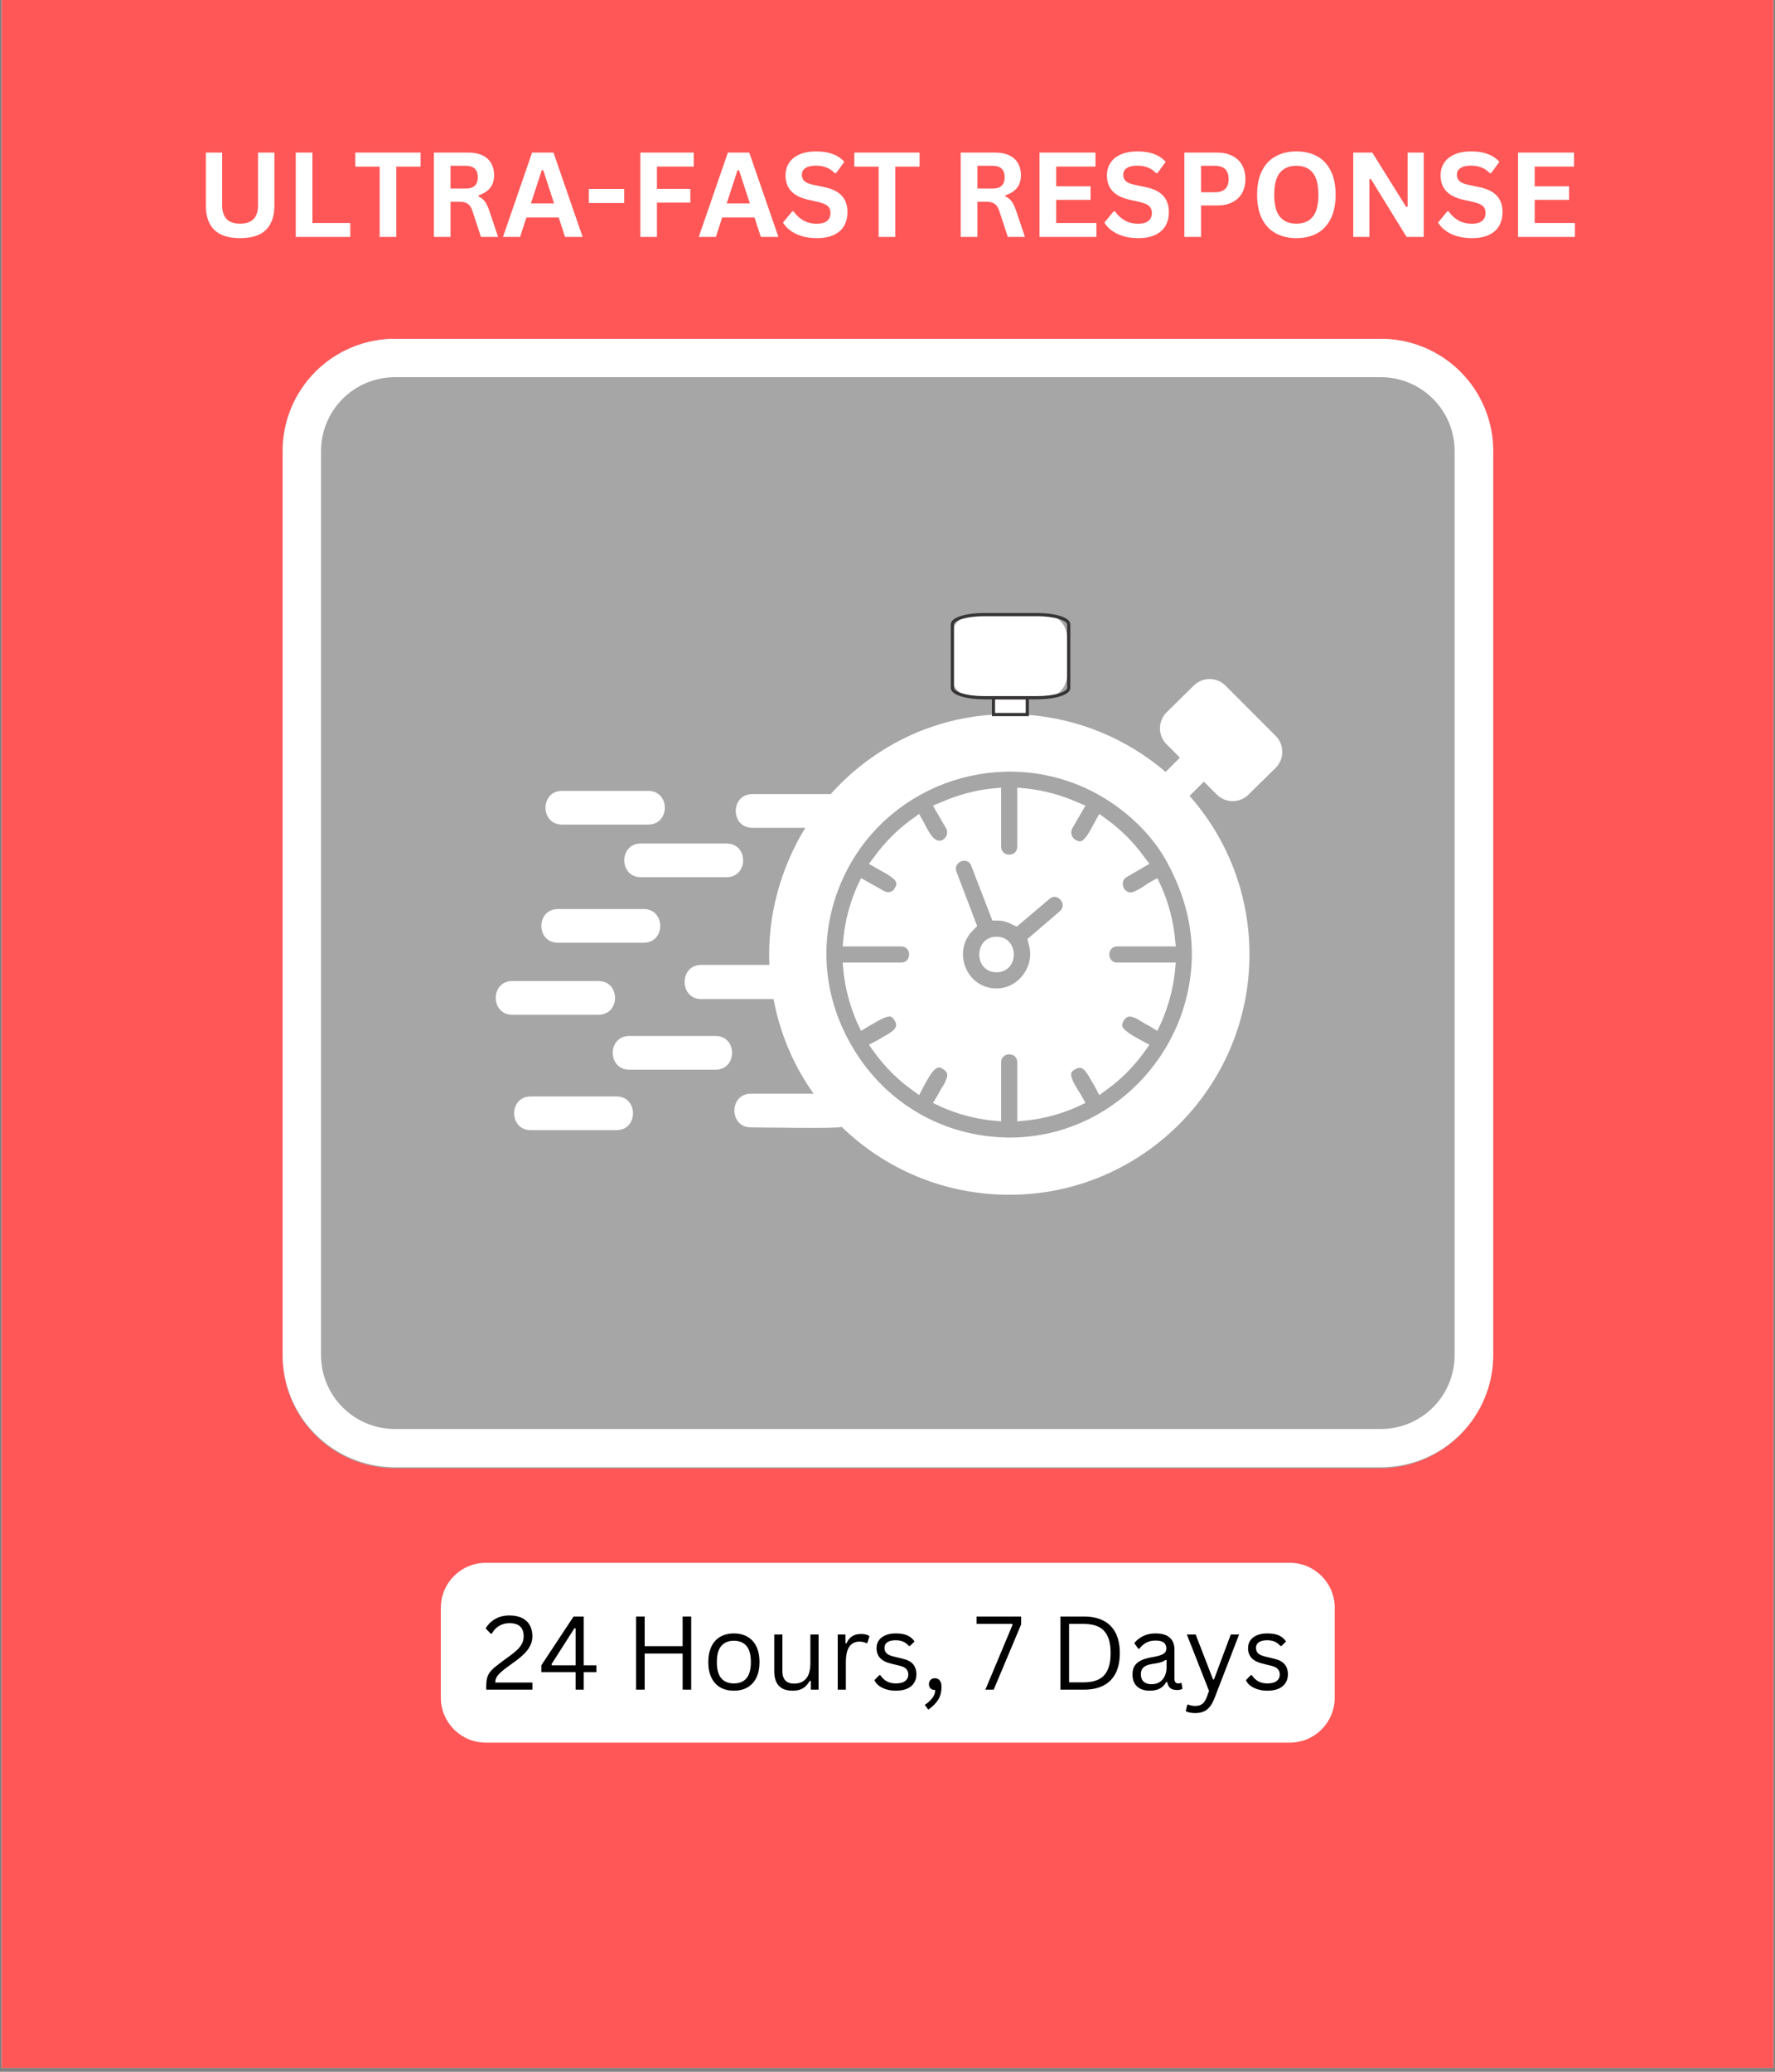
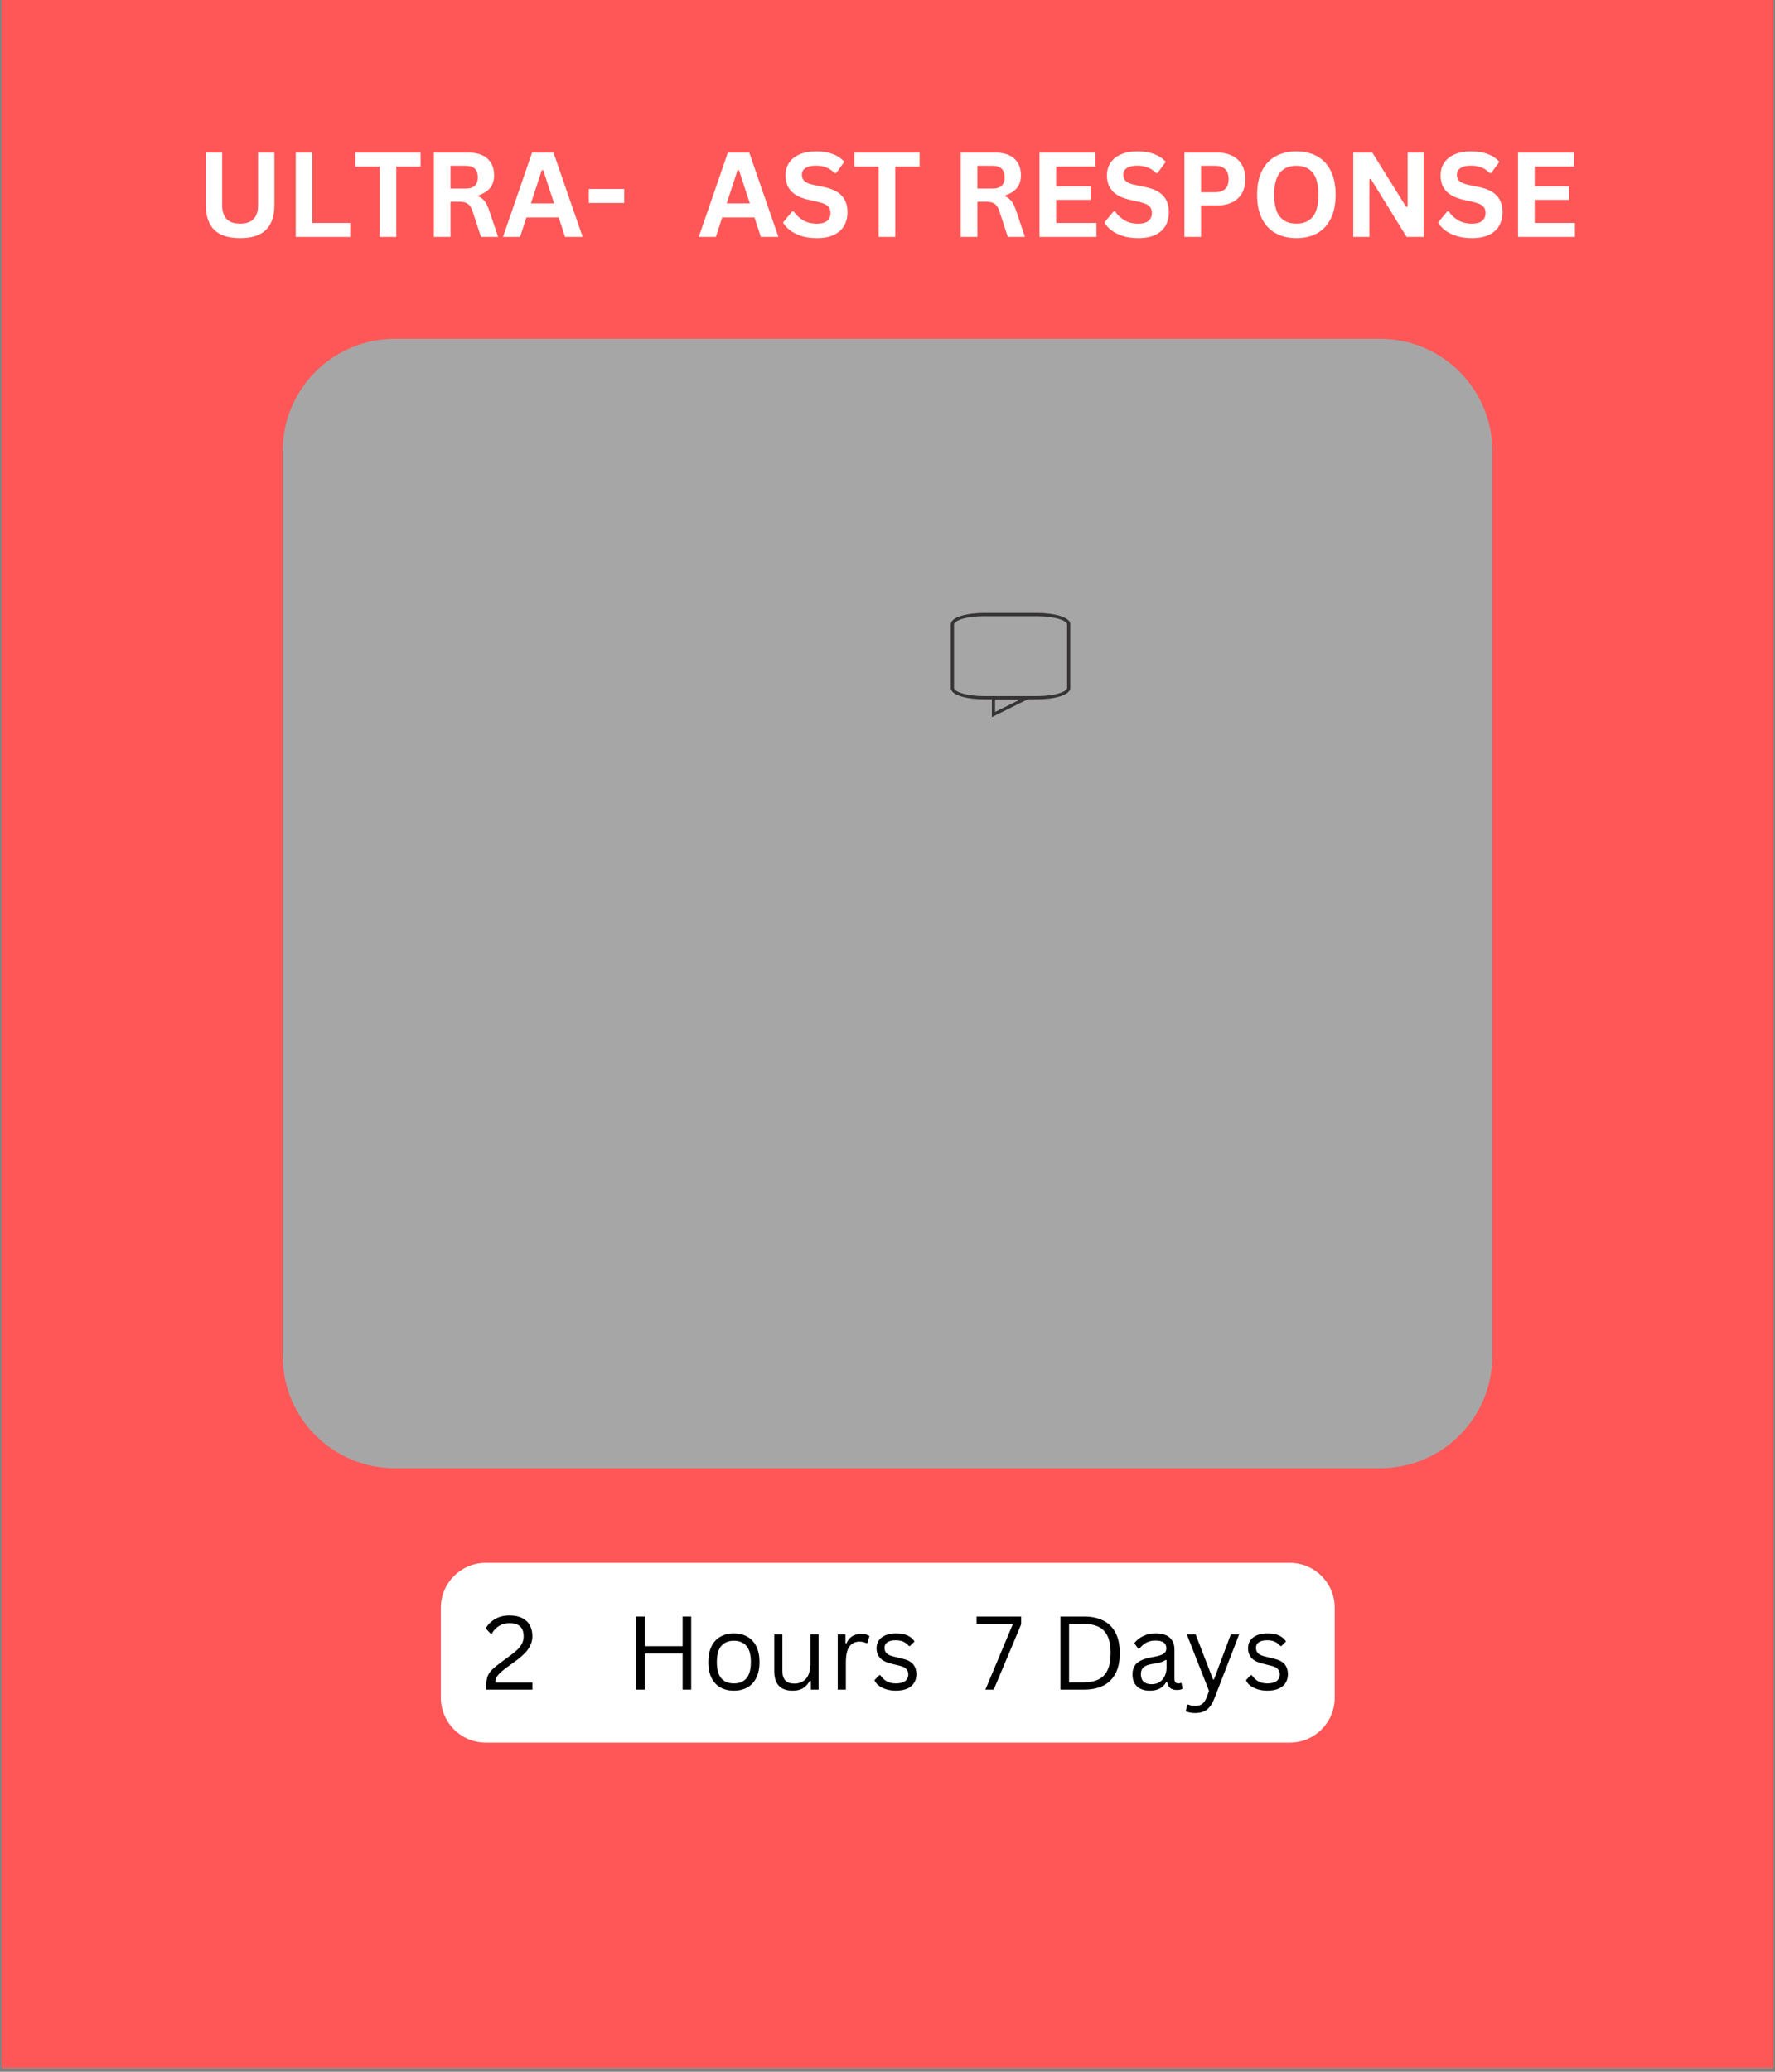
<svg xmlns="http://www.w3.org/2000/svg" width="600" viewBox="0 0 450 525" height="700" preserveAspectRatio="xMidYMid meet">
  <rect x="0" y="0" width="450" height="525" fill="#808080" stroke="none" />
  <defs>
    <g />
    <clipPath id="1592ebf051">
      <path d="M 0.43 0 L 449.57 0 L 449.57 524 L 0.43 524 Z M 0.43 0 " clip-rule="nonzero" />
    </clipPath>
    <clipPath id="c7a58aa7ce">
      <path d="M 71.656 85.855 L 379 85.855 L 379 372.184 L 71.656 372.184 Z M 71.656 85.855 " clip-rule="nonzero" />
    </clipPath>
    <clipPath id="c02b9af892">
      <path d="M 100.102 85.855 L 349.898 85.855 C 357.441 85.855 364.676 88.852 370.012 94.184 C 375.348 99.52 378.344 106.754 378.344 114.301 L 378.344 343.625 C 378.344 351.168 375.348 358.406 370.012 363.738 C 364.676 369.074 357.441 372.07 349.898 372.07 L 100.102 372.07 C 92.559 372.07 85.324 369.074 79.988 363.738 C 74.652 358.406 71.656 351.168 71.656 343.625 L 71.656 114.301 C 71.656 106.754 74.652 99.52 79.988 94.184 C 85.324 88.852 92.559 85.855 100.102 85.855 " clip-rule="nonzero" />
    </clipPath>
    <clipPath id="36f94081ba">
-       <path d="M 71.656 85.855 L 378.57 85.855 L 378.57 371.809 L 71.656 371.809 Z M 71.656 85.855 " clip-rule="nonzero" />
-     </clipPath>
+       </clipPath>
    <clipPath id="ba37415e98">
      <path d="M 100.125 85.855 L 350.105 85.855 C 357.656 85.855 364.895 88.848 370.234 94.176 C 375.574 99.508 378.57 106.734 378.57 114.273 L 378.57 343.391 C 378.57 350.926 375.574 358.156 370.234 363.484 C 364.895 368.816 357.656 371.809 350.105 371.809 L 100.125 371.809 C 92.574 371.809 85.332 368.816 79.996 363.484 C 74.656 358.156 71.656 350.926 71.656 343.391 L 71.656 114.273 C 71.656 106.734 74.656 99.508 79.996 94.176 C 85.332 88.848 92.574 85.855 100.125 85.855 " clip-rule="nonzero" />
    </clipPath>
    <clipPath id="74ce2610d9">
-       <path d="M 125 155.309 L 325.641 155.309 L 325.641 302.777 L 125 302.777 Z M 125 155.309 " clip-rule="nonzero" />
-     </clipPath>
+       </clipPath>
    <clipPath id="f2163dd0fc">
      <path d="M 236 155.309 L 276 155.309 L 276 182 L 236 182 Z M 236 155.309 " clip-rule="nonzero" />
    </clipPath>
  </defs>
  <g clip-path="url(#1592ebf051)">
    <path fill="#ffffff" d="M 0.43 0 L 449.57 0 L 449.57 524.004 L 0.43 524.004 Z M 0.43 0 " fill-opacity="1" fill-rule="nonzero" />
    <path fill="#ff5757" d="M 0.43 0 L 449.57 0 L 449.57 524.004 L 0.43 524.004 Z M 0.43 0 " fill-opacity="1" fill-rule="nonzero" />
  </g>
  <g clip-path="url(#c7a58aa7ce)">
    <g clip-path="url(#c02b9af892)">
      <path fill="#a6a6a6" d="M 71.656 85.855 L 379.039 85.855 L 379.039 372.184 L 71.656 372.184 Z M 71.656 85.855 " fill-opacity="1" fill-rule="nonzero" />
    </g>
  </g>
  <g clip-path="url(#36f94081ba)">
    <g clip-path="url(#ba37415e98)">
      <path stroke-linecap="butt" transform="matrix(0.749, 0, 0, 0.748, 71.656, 85.854)" fill="none" stroke-linejoin="miter" d="M 38.001 0.002 L 371.689 0.002 C 381.768 0.002 391.43 4.003 398.558 11.127 C 405.686 18.257 409.686 27.919 409.686 37.999 L 409.686 344.346 C 409.686 354.421 405.686 364.089 398.558 371.213 C 391.43 378.342 381.768 382.343 371.689 382.343 L 38.001 382.343 C 27.922 382.343 18.255 378.342 11.132 371.213 C 4.004 364.089 -0 354.421 -0 344.346 L -0 37.999 C -0 27.919 4.004 18.257 11.132 11.127 C 18.255 4.003 27.922 0.002 38.001 0.002 " stroke="#ffffff" stroke-width="26" stroke-opacity="1" stroke-miterlimit="4" />
    </g>
  </g>
  <g clip-path="url(#74ce2610d9)">
    <path fill="#ffffff" d="M 255.91 302.766 C 239.324 302.766 224.375 296.215 213.395 285.57 C 211.879 286.039 193.539 285.688 190.387 285.688 C 184.781 285.688 184.781 277.148 190.387 277.148 L 206.27 277.148 C 201.25 270.129 197.746 261.941 196.109 253.168 L 177.77 253.168 C 172.164 253.168 172.164 244.512 177.77 244.512 L 195.059 244.512 C 194.473 232.113 197.977 219.832 204.168 209.77 L 190.734 209.77 C 185.129 209.77 185.129 201.234 190.734 201.234 L 210.594 201.234 C 220.871 189.77 235.355 182.164 251.59 181.113 L 251.59 176.785 L 246.918 176.785 C 243.766 176.785 241.195 174.211 241.195 171.055 L 241.195 161.461 C 241.195 158.305 243.766 155.73 246.918 155.73 L 264.906 155.73 C 267.941 155.73 270.512 158.305 270.512 161.461 L 270.512 171.055 C 270.512 174.211 268.059 176.785 264.906 176.785 L 260.117 176.785 L 260.117 181.113 C 273.547 182.051 285.812 187.312 295.508 195.617 L 299.129 191.992 L 295.742 188.598 C 293.523 186.375 293.523 182.75 295.742 180.527 L 302.633 173.742 C 304.852 171.52 308.473 171.52 310.691 173.742 L 323.422 186.492 C 325.641 188.715 325.641 192.344 323.422 194.566 L 316.531 201.348 C 314.312 203.57 310.691 203.57 308.473 201.348 L 305.203 198.074 L 301.582 201.699 C 311.043 212.344 316.766 226.5 316.766 241.82 C 316.766 275.512 289.434 302.766 255.91 302.766 Z M 164.34 208.953 L 142.496 208.953 C 136.891 208.953 136.891 200.414 142.496 200.414 L 164.34 200.414 C 169.945 200.414 169.945 208.953 164.34 208.953 Z M 156.281 286.387 L 134.555 286.387 C 128.949 286.387 128.949 277.848 134.555 277.848 L 156.281 277.848 C 161.887 277.848 161.887 286.387 156.281 286.387 Z M 151.723 257.145 L 129.883 257.145 C 124.277 257.145 124.277 248.605 129.883 248.605 L 151.723 248.605 C 157.332 248.605 157.332 257.145 151.723 257.145 Z M 181.391 271.066 L 159.551 271.066 C 153.945 271.066 153.945 262.527 159.551 262.527 L 181.391 262.527 C 187 262.527 187 271.066 181.391 271.066 Z M 163.172 238.898 L 141.445 238.898 C 135.84 238.898 135.84 230.359 141.445 230.359 L 163.172 230.359 C 168.777 230.359 168.777 238.898 163.172 238.898 Z M 184.195 222.289 L 162.469 222.289 C 156.863 222.289 156.863 213.75 162.469 213.75 L 184.195 213.75 C 189.801 213.75 189.801 222.289 184.195 222.289 Z M 255.793 288.262 C 281.258 288.375 301.934 267.32 302.164 241.938 C 302.164 233.633 299.945 226.148 296.09 218.895 C 292.355 211.762 285.93 205.676 279.039 201.699 C 256.965 188.949 228.465 196.672 215.73 218.66 C 207.555 232.934 207.438 249.777 215.383 264.047 C 223.559 279.02 238.742 288.145 255.793 288.262 Z M 221.805 216.906 C 224.375 213.398 227.41 210.355 230.918 207.781 L 233.02 206.262 L 234.188 208.367 C 235.004 209.77 236.289 213.047 238.156 213.047 C 239.559 213.047 240.609 211.293 239.91 210.004 L 236.523 204.156 L 238.742 203.223 C 242.828 201.465 247.035 200.297 251.355 199.828 L 253.809 199.594 L 253.809 214.566 C 253.809 217.258 257.898 217.258 257.898 214.566 L 257.898 199.594 L 260.352 199.828 C 264.672 200.297 268.992 201.465 272.965 203.223 L 275.184 204.156 L 271.797 210.004 C 271.328 211.059 271.68 212.227 272.613 212.812 C 273.082 213.047 273.547 213.281 274.133 213.164 C 275.418 212.578 276.82 209.656 277.52 208.367 L 278.688 206.262 L 280.789 207.781 C 284.293 210.355 287.332 213.398 289.902 216.906 L 291.418 218.895 L 285.578 222.289 C 283.828 223.34 284.762 226.148 286.629 226.148 C 287.797 226.148 290.25 224.395 291.301 223.691 L 293.406 222.52 L 294.457 224.742 C 296.207 228.723 297.375 233.051 297.844 237.375 L 298.078 239.832 L 283.242 239.832 C 280.559 239.832 280.559 243.926 283.242 243.926 L 298.078 243.926 L 297.844 246.383 C 297.375 250.711 296.207 254.922 294.457 259.016 L 293.406 261.238 L 291.301 259.953 C 290.367 259.484 289.434 258.898 288.5 258.316 C 287.098 257.613 285.812 257.027 284.879 258.664 C 284.645 259.016 284.41 259.602 284.527 260.07 C 285.113 261.473 288.031 262.875 289.199 263.578 L 291.418 264.75 L 289.902 266.855 C 287.332 270.363 284.293 273.406 280.789 275.977 L 278.688 277.5 L 277.52 275.277 C 276.938 274.34 276.469 273.406 275.887 272.469 C 274.949 271.066 274.25 270.012 272.613 270.949 C 272.148 271.184 271.68 271.531 271.562 272 C 271.328 273.406 273.316 276.211 274.016 277.383 L 275.184 279.488 L 272.965 280.539 C 268.992 282.293 264.672 283.465 260.352 283.934 L 257.898 284.164 L 257.898 269.195 C 257.898 266.504 253.809 266.504 253.809 269.195 L 253.809 284.164 L 251.355 283.934 C 247.035 283.465 242.715 282.293 238.742 280.539 L 236.523 279.488 L 237.809 277.383 C 238.273 276.445 238.859 275.512 239.441 274.574 C 240.145 273.055 240.727 271.883 239.094 270.949 C 238.742 270.598 238.156 270.363 237.691 270.598 C 236.289 271.066 234.887 274.105 234.188 275.277 L 233.02 277.5 L 230.918 275.977 C 227.41 273.406 224.375 270.363 221.805 266.855 L 220.289 264.75 L 222.508 263.578 C 223.441 262.992 224.375 262.527 225.309 261.941 C 226.711 261.004 227.762 260.188 226.828 258.664 C 226.594 258.199 226.242 257.73 225.777 257.613 C 224.375 257.379 221.57 259.367 220.402 259.953 L 218.301 261.238 L 217.25 259.016 C 215.5 254.922 214.332 250.711 213.863 246.383 L 213.629 243.926 L 228.465 243.926 C 231.148 243.926 231.148 239.832 228.465 239.832 L 213.629 239.832 L 213.863 237.375 C 214.332 233.051 215.5 228.723 217.25 224.742 L 218.301 222.52 L 224.141 225.797 C 225.074 226.383 226.359 226.031 226.828 225.094 C 227.062 224.625 227.41 224.16 227.18 223.574 C 226.711 222.289 223.676 220.883 222.508 220.184 L 220.289 218.895 Z M 246.684 235.738 C 241.312 241.004 244.934 250.477 252.641 250.477 C 258.246 250.477 262.453 244.746 260.816 239.367 L 260.469 237.961 L 268.645 230.945 C 270.746 229.188 268.059 226.031 266.074 227.785 L 257.781 234.805 L 256.496 234.219 C 255.445 233.633 254.16 233.281 252.992 233.281 L 251.59 233.281 L 246.219 219.363 C 245.281 216.906 241.547 218.426 242.48 220.883 L 247.734 234.688 Z M 252.641 237.375 C 258.48 237.375 258.48 246.383 252.641 246.383 C 246.801 246.383 246.801 237.375 252.641 237.375 Z M 252.641 237.375 " fill-opacity="1" fill-rule="evenodd" />
  </g>
  <g clip-path="url(#f2163dd0fc)">
    <path stroke-linecap="butt" transform="matrix(0.117, 0, 0, 0.117, 89.119, 92.799)" fill="none" stroke-linejoin="miter" d="M 1369.996 538.003 L 1486.011 538.003 C 1490.459 538.003 1494.874 538.136 1499.255 538.404 C 1503.636 538.671 1507.883 539.071 1512.03 539.606 C 1516.144 540.14 1520.056 540.775 1523.769 541.543 C 1527.481 542.311 1530.926 543.179 1534.069 544.147 C 1537.246 545.116 1540.056 546.184 1542.53 547.32 C 1545.005 548.489 1547.112 549.691 1548.818 550.96 C 1550.523 552.229 1551.828 553.565 1552.697 554.9 C 1553.567 556.27 1554.001 557.605 1554.001 559.008 L 1554.001 696.994 C 1554.001 698.364 1553.567 699.733 1552.697 701.102 C 1551.828 702.438 1550.523 703.774 1548.818 705.043 C 1547.112 706.312 1545.005 707.514 1542.53 708.683 C 1540.056 709.818 1537.246 710.887 1534.069 711.855 C 1530.926 712.824 1527.481 713.692 1523.769 714.46 C 1520.056 715.228 1516.144 715.862 1512.03 716.397 C 1507.883 716.931 1503.636 717.332 1499.255 717.599 C 1494.874 717.866 1490.459 718 1486.011 718 L 1369.996 718 C 1365.548 718 1361.1 717.866 1356.719 717.599 C 1352.338 717.332 1348.091 716.931 1343.977 716.397 C 1339.863 715.862 1335.917 715.228 1332.205 714.46 C 1328.493 713.692 1325.082 712.824 1321.904 711.855 C 1318.761 710.887 1315.951 709.818 1313.477 708.683 C 1310.968 707.514 1308.895 706.312 1307.189 705.043 C 1305.484 703.774 1304.179 702.438 1303.31 701.102 C 1302.44 699.733 1302.006 698.364 1302.006 696.994 L 1302.006 559.008 C 1302.006 557.605 1302.44 556.27 1303.31 554.9 C 1304.179 553.565 1305.484 552.229 1307.189 550.96 C 1308.895 549.691 1310.968 548.489 1313.477 547.32 C 1315.951 546.184 1318.761 545.116 1321.904 544.147 C 1325.082 543.179 1328.493 542.311 1332.205 541.543 C 1335.917 540.775 1339.863 540.14 1343.977 539.606 C 1348.091 539.071 1352.338 538.671 1356.719 538.404 C 1361.1 538.136 1365.548 538.003 1369.996 538.003 Z M 1369.996 538.003 " stroke="#373435" stroke-width="6.945" stroke-opacity="1" stroke-miterlimit="4" />
  </g>
-   <path stroke-linecap="butt" transform="matrix(0.117, 0, 0, 0.117, 89.119, 92.799)" fill="none" stroke-linejoin="miter" d="M 1390.998 718 L 1464.273 718 L 1464.273 754.467 L 1390.998 754.467 Z M 1390.998 718 " stroke="#373435" stroke-width="6.945" stroke-opacity="1" stroke-miterlimit="4" />
+   <path stroke-linecap="butt" transform="matrix(0.117, 0, 0, 0.117, 89.119, 92.799)" fill="none" stroke-linejoin="miter" d="M 1390.998 718 L 1464.273 718 L 1390.998 754.467 Z M 1390.998 718 " stroke="#373435" stroke-width="6.945" stroke-opacity="1" stroke-miterlimit="4" />
  <g fill="#ffffff" fill-opacity="1">
    <g transform="translate(49.545, 60.038)">
      <g>
        <path d="M 11.328 0.312 C 8.391 0.312 6.207 -0.383 4.781 -1.781 C 3.352 -3.188 2.641 -5.266 2.641 -8.016 L 2.641 -21.375 L 6.781 -21.375 L 6.781 -8.047 C 6.781 -6.484 7.156 -5.312 7.906 -4.531 C 8.656 -3.75 9.797 -3.359 11.328 -3.359 C 14.359 -3.359 15.875 -4.922 15.875 -8.047 L 15.875 -21.375 L 20.016 -21.375 L 20.016 -8.016 C 20.016 -5.266 19.301 -3.188 17.875 -1.781 C 16.457 -0.383 14.273 0.312 11.328 0.312 Z M 11.328 0.312 " />
      </g>
    </g>
  </g>
  <g fill="#ffffff" fill-opacity="1">
    <g transform="translate(72.198, 60.038)">
      <g>
        <path d="M 7 -21.375 L 7 -3.531 L 16.609 -3.531 L 16.609 0 L 2.781 0 L 2.781 -21.375 Z M 7 -21.375 " />
      </g>
    </g>
  </g>
  <g fill="#ffffff" fill-opacity="1">
    <g transform="translate(89.502, 60.038)">
      <g>
        <path d="M 17.125 -21.375 L 17.125 -17.812 L 10.969 -17.812 L 10.969 0 L 6.75 0 L 6.75 -17.812 L 0.578 -17.812 L 0.578 -21.375 Z M 17.125 -21.375 " />
      </g>
    </g>
  </g>
  <g fill="#ffffff" fill-opacity="1">
    <g transform="translate(107.215, 60.038)">
      <g>
        <path d="M 2.781 0 L 2.781 -21.375 L 11.359 -21.375 C 13.566 -21.375 15.234 -20.863 16.359 -19.844 C 17.484 -18.82 18.047 -17.414 18.047 -15.625 C 18.047 -14.332 17.719 -13.27 17.062 -12.438 C 16.406 -11.613 15.426 -10.984 14.125 -10.547 L 14.125 -10.234 C 14.789 -9.941 15.332 -9.504 15.75 -8.922 C 16.164 -8.348 16.555 -7.5 16.922 -6.375 L 19.062 0 L 14.719 0 L 12.625 -6.391 C 12.414 -7.035 12.176 -7.535 11.906 -7.891 C 11.633 -8.242 11.289 -8.5 10.875 -8.656 C 10.469 -8.82 9.93 -8.906 9.266 -8.906 L 7 -8.906 L 7 0 Z M 10.844 -12.25 C 12.895 -12.25 13.922 -13.203 13.922 -15.109 C 13.922 -17.055 12.895 -18.031 10.844 -18.031 L 7 -18.031 L 7 -12.25 Z M 10.844 -12.25 " />
      </g>
    </g>
  </g>
  <g fill="#ffffff" fill-opacity="1">
    <g transform="translate(127.194, 60.038)">
      <g>
        <path d="M 20.516 0 L 16.062 0 L 14.453 -4.922 L 6.266 -4.922 L 4.656 0 L 0.328 0 L 7.703 -21.375 L 13.125 -21.375 Z M 10.156 -16.906 L 7.406 -8.484 L 13.281 -8.484 L 10.531 -16.906 Z M 10.156 -16.906 " />
      </g>
    </g>
  </g>
  <g fill="#ffffff" fill-opacity="1">
    <g transform="translate(148.02, 60.038)">
      <g>
        <path d="M 10.234 -8.594 L 1.266 -8.594 L 1.266 -12.156 L 10.234 -12.156 Z M 10.234 -8.594 " />
      </g>
    </g>
  </g>
  <g fill="#ffffff" fill-opacity="1">
    <g transform="translate(159.551, 60.038)">
      <g>
-         <path d="M 16.328 -21.375 L 16.328 -17.828 L 7 -17.828 L 7 -12.172 L 15.469 -12.172 L 15.469 -8.688 L 7 -8.688 L 7 0 L 2.781 0 L 2.781 -21.375 Z M 16.328 -21.375 " />
-       </g>
+         </g>
    </g>
  </g>
  <g fill="#ffffff" fill-opacity="1">
    <g transform="translate(176.826, 60.038)">
      <g>
        <path d="M 20.516 0 L 16.062 0 L 14.453 -4.922 L 6.266 -4.922 L 4.656 0 L 0.328 0 L 7.703 -21.375 L 13.125 -21.375 Z M 10.156 -16.906 L 7.406 -8.484 L 13.281 -8.484 L 10.531 -16.906 Z M 10.156 -16.906 " />
      </g>
    </g>
  </g>
  <g fill="#ffffff" fill-opacity="1">
    <g transform="translate(197.652, 60.038)">
      <g>
        <path d="M 9.469 0.312 C 7.988 0.312 6.672 0.129 5.516 -0.234 C 4.359 -0.609 3.395 -1.094 2.625 -1.688 C 1.852 -2.281 1.266 -2.93 0.859 -3.641 L 3.188 -6.469 L 3.547 -6.469 C 4.191 -5.52 5.008 -4.758 6 -4.188 C 6.988 -3.625 8.145 -3.344 9.469 -3.344 C 10.602 -3.344 11.457 -3.582 12.031 -4.062 C 12.602 -4.539 12.891 -5.195 12.891 -6.031 C 12.891 -6.539 12.797 -6.969 12.609 -7.312 C 12.43 -7.656 12.125 -7.945 11.688 -8.188 C 11.258 -8.426 10.68 -8.633 9.953 -8.812 L 7.203 -9.438 C 5.285 -9.875 3.852 -10.602 2.906 -11.625 C 1.969 -12.645 1.5 -13.969 1.5 -15.594 C 1.5 -16.801 1.801 -17.863 2.406 -18.781 C 3.008 -19.695 3.891 -20.406 5.047 -20.906 C 6.203 -21.414 7.582 -21.672 9.188 -21.672 C 10.844 -21.672 12.254 -21.453 13.422 -21.016 C 14.598 -20.586 15.594 -19.926 16.406 -19.031 L 14.312 -16.172 L 13.953 -16.172 C 13.348 -16.805 12.656 -17.281 11.875 -17.594 C 11.094 -17.906 10.195 -18.062 9.188 -18.062 C 8.031 -18.062 7.148 -17.859 6.547 -17.453 C 5.941 -17.047 5.641 -16.484 5.641 -15.766 C 5.641 -15.086 5.852 -14.547 6.281 -14.141 C 6.707 -13.742 7.441 -13.438 8.484 -13.219 L 11.281 -12.625 C 13.363 -12.188 14.867 -11.441 15.797 -10.391 C 16.734 -9.348 17.203 -7.984 17.203 -6.297 C 17.203 -4.961 16.914 -3.801 16.344 -2.812 C 15.77 -1.82 14.898 -1.051 13.734 -0.5 C 12.578 0.039 11.156 0.312 9.469 0.312 Z M 9.469 0.312 " />
      </g>
    </g>
  </g>
  <g fill="#ffffff" fill-opacity="1">
    <g transform="translate(216.008, 60.038)">
      <g>
        <path d="M 17.125 -21.375 L 17.125 -17.812 L 10.969 -17.812 L 10.969 0 L 6.75 0 L 6.75 -17.812 L 0.578 -17.812 L 0.578 -21.375 Z M 17.125 -21.375 " />
      </g>
    </g>
  </g>
  <g fill="#ffffff" fill-opacity="1">
    <g transform="translate(233.721, 60.038)">
      <g />
    </g>
  </g>
  <g fill="#ffffff" fill-opacity="1">
    <g transform="translate(240.78, 60.038)">
      <g>
        <path d="M 2.781 0 L 2.781 -21.375 L 11.359 -21.375 C 13.566 -21.375 15.234 -20.863 16.359 -19.844 C 17.484 -18.82 18.047 -17.414 18.047 -15.625 C 18.047 -14.332 17.719 -13.27 17.062 -12.438 C 16.406 -11.613 15.426 -10.984 14.125 -10.547 L 14.125 -10.234 C 14.789 -9.941 15.332 -9.504 15.75 -8.922 C 16.164 -8.348 16.555 -7.5 16.922 -6.375 L 19.062 0 L 14.719 0 L 12.625 -6.391 C 12.414 -7.035 12.176 -7.535 11.906 -7.891 C 11.633 -8.242 11.289 -8.5 10.875 -8.656 C 10.469 -8.82 9.93 -8.906 9.266 -8.906 L 7 -8.906 L 7 0 Z M 10.844 -12.25 C 12.895 -12.25 13.922 -13.203 13.922 -15.109 C 13.922 -17.055 12.895 -18.031 10.844 -18.031 L 7 -18.031 L 7 -12.25 Z M 10.844 -12.25 " />
      </g>
    </g>
  </g>
  <g fill="#ffffff" fill-opacity="1">
    <g transform="translate(260.759, 60.038)">
      <g>
        <path d="M 7 -9.391 L 7 -3.531 L 17.203 -3.531 L 17.203 0 L 2.781 0 L 2.781 -21.375 L 16.969 -21.375 L 16.969 -17.828 L 7 -17.828 L 7 -12.828 L 15.719 -12.828 L 15.719 -9.391 Z M 7 -9.391 " />
      </g>
    </g>
  </g>
  <g fill="#ffffff" fill-opacity="1">
    <g transform="translate(279.13, 60.038)">
      <g>
        <path d="M 9.469 0.312 C 7.988 0.312 6.672 0.129 5.516 -0.234 C 4.359 -0.609 3.395 -1.094 2.625 -1.688 C 1.852 -2.281 1.266 -2.93 0.859 -3.641 L 3.188 -6.469 L 3.547 -6.469 C 4.191 -5.52 5.008 -4.758 6 -4.188 C 6.988 -3.625 8.145 -3.344 9.469 -3.344 C 10.602 -3.344 11.457 -3.582 12.031 -4.062 C 12.602 -4.539 12.891 -5.195 12.891 -6.031 C 12.891 -6.539 12.797 -6.969 12.609 -7.312 C 12.43 -7.656 12.125 -7.945 11.688 -8.188 C 11.258 -8.426 10.68 -8.633 9.953 -8.812 L 7.203 -9.438 C 5.285 -9.875 3.852 -10.602 2.906 -11.625 C 1.969 -12.645 1.5 -13.969 1.5 -15.594 C 1.5 -16.801 1.801 -17.863 2.406 -18.781 C 3.008 -19.695 3.891 -20.406 5.047 -20.906 C 6.203 -21.414 7.582 -21.672 9.188 -21.672 C 10.844 -21.672 12.254 -21.453 13.422 -21.016 C 14.598 -20.586 15.594 -19.926 16.406 -19.031 L 14.312 -16.172 L 13.953 -16.172 C 13.348 -16.805 12.656 -17.281 11.875 -17.594 C 11.094 -17.906 10.195 -18.062 9.188 -18.062 C 8.031 -18.062 7.148 -17.859 6.547 -17.453 C 5.941 -17.047 5.641 -16.484 5.641 -15.766 C 5.641 -15.086 5.852 -14.547 6.281 -14.141 C 6.707 -13.742 7.441 -13.438 8.484 -13.219 L 11.281 -12.625 C 13.363 -12.188 14.867 -11.441 15.797 -10.391 C 16.734 -9.348 17.203 -7.984 17.203 -6.297 C 17.203 -4.961 16.914 -3.801 16.344 -2.812 C 15.77 -1.82 14.898 -1.051 13.734 -0.5 C 12.578 0.039 11.156 0.312 9.469 0.312 Z M 9.469 0.312 " />
      </g>
    </g>
  </g>
  <g fill="#ffffff" fill-opacity="1">
    <g transform="translate(297.486, 60.038)">
      <g>
        <path d="M 11.031 -21.375 C 12.562 -21.375 13.867 -21.094 14.953 -20.531 C 16.047 -19.969 16.867 -19.18 17.422 -18.172 C 17.973 -17.172 18.25 -16 18.25 -14.656 C 18.25 -13.32 17.973 -12.148 17.422 -11.141 C 16.867 -10.141 16.047 -9.359 14.953 -8.797 C 13.867 -8.242 12.562 -7.969 11.031 -7.969 L 7 -7.969 L 7 0 L 2.781 0 L 2.781 -21.375 Z M 10.484 -11.312 C 12.828 -11.312 14 -12.426 14 -14.656 C 14 -16.906 12.828 -18.031 10.484 -18.031 L 7 -18.031 L 7 -11.312 Z M 10.484 -11.312 " />
      </g>
    </g>
  </g>
  <g fill="#ffffff" fill-opacity="1">
    <g transform="translate(317.012, 60.038)">
      <g>
        <path d="M 11.656 0.312 C 9.695 0.312 7.969 -0.086 6.469 -0.891 C 4.969 -1.691 3.797 -2.91 2.953 -4.547 C 2.109 -6.191 1.688 -8.238 1.688 -10.688 C 1.688 -13.133 2.109 -15.176 2.953 -16.812 C 3.797 -18.457 4.969 -19.676 6.469 -20.469 C 7.969 -21.27 9.695 -21.672 11.656 -21.672 C 13.613 -21.672 15.336 -21.273 16.828 -20.484 C 18.316 -19.691 19.484 -18.473 20.328 -16.828 C 21.172 -15.18 21.594 -13.133 21.594 -10.688 C 21.594 -8.238 21.172 -6.191 20.328 -4.547 C 19.484 -2.898 18.316 -1.676 16.828 -0.875 C 15.336 -0.082 13.613 0.312 11.656 0.312 Z M 11.656 -3.359 C 13.469 -3.359 14.848 -3.941 15.797 -5.109 C 16.754 -6.273 17.234 -8.133 17.234 -10.688 C 17.234 -13.238 16.754 -15.098 15.797 -16.266 C 14.848 -17.441 13.469 -18.031 11.656 -18.031 C 9.832 -18.031 8.438 -17.441 7.469 -16.266 C 6.508 -15.098 6.031 -13.238 6.031 -10.688 C 6.031 -8.133 6.508 -6.273 7.469 -5.109 C 8.438 -3.941 9.832 -3.359 11.656 -3.359 Z M 11.656 -3.359 " />
      </g>
    </g>
  </g>
  <g fill="#ffffff" fill-opacity="1">
    <g transform="translate(340.293, 60.038)">
      <g>
        <path d="M 6.875 0 L 2.781 0 L 2.781 -21.375 L 7.609 -21.375 L 16.203 -7.594 L 16.578 -7.656 L 16.578 -21.375 L 20.641 -21.375 L 20.641 0 L 16.312 0 L 7.234 -14.703 L 6.875 -14.641 Z M 6.875 0 " />
      </g>
    </g>
  </g>
  <g fill="#ffffff" fill-opacity="1">
    <g transform="translate(363.721, 60.038)">
      <g>
        <path d="M 9.469 0.312 C 7.988 0.312 6.672 0.129 5.516 -0.234 C 4.359 -0.609 3.395 -1.094 2.625 -1.688 C 1.852 -2.281 1.266 -2.93 0.859 -3.641 L 3.188 -6.469 L 3.547 -6.469 C 4.191 -5.52 5.008 -4.758 6 -4.188 C 6.988 -3.625 8.145 -3.344 9.469 -3.344 C 10.602 -3.344 11.457 -3.582 12.031 -4.062 C 12.602 -4.539 12.891 -5.195 12.891 -6.031 C 12.891 -6.539 12.797 -6.969 12.609 -7.312 C 12.43 -7.656 12.125 -7.945 11.688 -8.188 C 11.258 -8.426 10.68 -8.633 9.953 -8.812 L 7.203 -9.438 C 5.285 -9.875 3.852 -10.602 2.906 -11.625 C 1.969 -12.645 1.5 -13.969 1.5 -15.594 C 1.5 -16.801 1.801 -17.863 2.406 -18.781 C 3.008 -19.695 3.891 -20.406 5.047 -20.906 C 6.203 -21.414 7.582 -21.672 9.188 -21.672 C 10.844 -21.672 12.254 -21.453 13.422 -21.016 C 14.598 -20.586 15.594 -19.926 16.406 -19.031 L 14.312 -16.172 L 13.953 -16.172 C 13.348 -16.805 12.656 -17.281 11.875 -17.594 C 11.094 -17.906 10.195 -18.062 9.188 -18.062 C 8.031 -18.062 7.148 -17.859 6.547 -17.453 C 5.941 -17.047 5.641 -16.484 5.641 -15.766 C 5.641 -15.086 5.852 -14.547 6.281 -14.141 C 6.707 -13.742 7.441 -13.438 8.484 -13.219 L 11.281 -12.625 C 13.363 -12.188 14.867 -11.441 15.797 -10.391 C 16.734 -9.348 17.203 -7.984 17.203 -6.297 C 17.203 -4.961 16.914 -3.801 16.344 -2.812 C 15.77 -1.82 14.898 -1.051 13.734 -0.5 C 12.578 0.039 11.156 0.312 9.469 0.312 Z M 9.469 0.312 " />
      </g>
    </g>
  </g>
  <g fill="#ffffff" fill-opacity="1">
    <g transform="translate(382.077, 60.038)">
      <g>
        <path d="M 7 -9.391 L 7 -3.531 L 17.203 -3.531 L 17.203 0 L 2.781 0 L 2.781 -21.375 L 16.969 -21.375 L 16.969 -17.828 L 7 -17.828 L 7 -12.828 L 15.719 -12.828 L 15.719 -9.391 Z M 7 -9.391 " />
      </g>
    </g>
  </g>
  <path fill="#ffffff" d="M 123.16 396.031 L 326.984 396.031 C 333.281 396.031 338.383 401.129 338.383 407.422 L 338.383 430.203 C 338.383 436.492 333.281 441.594 326.984 441.594 L 123.16 441.594 C 116.863 441.594 111.762 436.492 111.762 430.203 L 111.762 407.422 C 111.762 401.129 116.863 396.031 123.16 396.031 " fill-opacity="1" fill-rule="nonzero" />
  <g fill="#000000" fill-opacity="1">
    <g transform="translate(122.161, 428.17)">
      <g>
        <path d="M 1.109 -0.844 C 1.109 -1.863 1.219 -2.688 1.438 -3.312 C 1.664 -3.945 2.051 -4.531 2.594 -5.062 C 3.133 -5.602 4 -6.305 5.188 -7.172 L 7.219 -8.656 C 7.969 -9.207 8.578 -9.711 9.047 -10.172 C 9.523 -10.641 9.898 -11.145 10.172 -11.688 C 10.453 -12.227 10.594 -12.836 10.594 -13.516 C 10.594 -14.617 10.301 -15.445 9.719 -16 C 9.133 -16.562 8.223 -16.844 6.984 -16.844 C 6.004 -16.844 5.133 -16.613 4.375 -16.156 C 3.613 -15.695 3.004 -15.051 2.547 -14.219 L 2.25 -14.172 L 0.953 -15.531 C 1.578 -16.551 2.395 -17.348 3.406 -17.922 C 4.426 -18.504 5.617 -18.797 6.984 -18.797 C 8.297 -18.797 9.383 -18.57 10.25 -18.125 C 11.125 -17.676 11.77 -17.055 12.188 -16.266 C 12.602 -15.473 12.812 -14.555 12.812 -13.516 C 12.812 -12.691 12.633 -11.922 12.281 -11.203 C 11.938 -10.484 11.445 -9.805 10.812 -9.172 C 10.188 -8.535 9.395 -7.867 8.438 -7.172 L 6.375 -5.672 C 5.602 -5.098 5.008 -4.613 4.594 -4.219 C 4.188 -3.82 3.883 -3.438 3.688 -3.062 C 3.5 -2.688 3.406 -2.266 3.406 -1.797 L 12.812 -1.797 L 12.812 0 L 1.109 0 Z M 1.109 -0.844 " />
      </g>
    </g>
  </g>
  <g fill="#000000" fill-opacity="1">
    <g transform="translate(136.399, 428.17)">
      <g>
-         <path d="M 11.594 0 L 9.531 0 L 9.531 -4.422 L 0.844 -4.422 L 0.844 -6.172 L 9.016 -18.531 L 11.594 -18.531 L 11.594 -6.172 L 14.797 -6.172 L 14.797 -4.422 L 11.594 -4.422 Z M 3.406 -6.438 L 3.516 -6.172 L 9.531 -6.172 L 9.531 -15.516 L 9.234 -15.562 Z M 3.406 -6.438 " />
-       </g>
+         </g>
    </g>
  </g>
  <g fill="#000000" fill-opacity="1">
    <g transform="translate(152.094, 428.17)">
      <g />
    </g>
  </g>
  <g fill="#000000" fill-opacity="1">
    <g transform="translate(158.453, 428.17)">
      <g>
        <path d="M 14.609 -11.016 L 14.609 -18.531 L 16.781 -18.531 L 16.781 0 L 14.609 0 L 14.609 -9.156 L 4.984 -9.156 L 4.984 0 L 2.797 0 L 2.797 -18.531 L 4.984 -18.531 L 4.984 -11.016 Z M 14.609 -11.016 " />
      </g>
    </g>
  </g>
  <g fill="#000000" fill-opacity="1">
    <g transform="translate(178.036, 428.17)">
      <g>
        <path d="M 8.016 0.266 C 6.703 0.266 5.555 -0.008 4.578 -0.562 C 3.609 -1.125 2.859 -1.945 2.328 -3.031 C 1.797 -4.113 1.531 -5.43 1.531 -6.984 C 1.531 -8.523 1.797 -9.844 2.328 -10.938 C 2.859 -12.031 3.609 -12.852 4.578 -13.406 C 5.555 -13.969 6.703 -14.25 8.016 -14.25 C 9.336 -14.25 10.484 -13.969 11.453 -13.406 C 12.43 -12.852 13.188 -12.031 13.719 -10.938 C 14.25 -9.844 14.516 -8.523 14.516 -6.984 C 14.516 -5.43 14.25 -4.113 13.719 -3.031 C 13.188 -1.945 12.43 -1.125 11.453 -0.562 C 10.484 -0.008 9.336 0.266 8.016 0.266 Z M 8.016 -1.578 C 9.41 -1.578 10.477 -2.016 11.219 -2.891 C 11.957 -3.773 12.328 -5.141 12.328 -6.984 C 12.328 -8.828 11.957 -10.188 11.219 -11.062 C 10.477 -11.945 9.41 -12.391 8.016 -12.391 C 6.629 -12.391 5.562 -11.945 4.812 -11.062 C 4.07 -10.188 3.703 -8.828 3.703 -6.984 C 3.703 -5.141 4.07 -3.773 4.812 -2.891 C 5.562 -2.016 6.629 -1.578 8.016 -1.578 Z M 8.016 -1.578 " />
      </g>
    </g>
  </g>
  <g fill="#000000" fill-opacity="1">
    <g transform="translate(194.073, 428.17)">
      <g>
        <path d="M 6.906 0.266 C 5.32 0.266 4.145 -0.148 3.375 -0.984 C 2.602 -1.828 2.219 -3.051 2.219 -4.656 L 2.219 -13.984 L 4.281 -13.984 L 4.281 -4.719 C 4.281 -2.594 5.281 -1.531 7.281 -1.531 C 8.539 -1.531 9.535 -1.941 10.266 -2.766 C 11.004 -3.598 11.375 -4.945 11.375 -6.812 L 11.375 -13.984 L 13.453 -13.984 L 13.453 0 L 11.5 0 L 11.5 -2.188 L 11.234 -2.25 C 10.742 -1.395 10.16 -0.758 9.484 -0.344 C 8.816 0.062 7.957 0.266 6.906 0.266 Z M 6.906 0.266 " />
      </g>
    </g>
  </g>
  <g fill="#000000" fill-opacity="1">
    <g transform="translate(209.946, 428.17)">
      <g>
        <path d="M 2.438 0 L 2.438 -13.984 L 4.391 -13.984 L 4.391 -11.781 L 4.656 -11.719 C 5.312 -13.312 6.539 -14.109 8.344 -14.109 C 9.289 -14.109 10.004 -13.93 10.484 -13.578 L 9.953 -11.844 L 9.688 -11.781 C 9.164 -12.039 8.594 -12.172 7.969 -12.172 C 6.852 -12.172 5.992 -11.754 5.391 -10.922 C 4.797 -10.086 4.5 -8.734 4.5 -6.859 L 4.5 0 Z M 2.438 0 " />
      </g>
    </g>
  </g>
  <g fill="#000000" fill-opacity="1">
    <g transform="translate(220.738, 428.17)">
      <g>
        <path d="M 6.375 0.266 C 5.5 0.266 4.688 0.148 3.938 -0.078 C 3.188 -0.316 2.551 -0.633 2.031 -1.031 C 1.52 -1.438 1.16 -1.895 0.953 -2.406 L 2.172 -3.672 L 2.438 -3.672 C 2.895 -2.984 3.441 -2.461 4.078 -2.109 C 4.723 -1.754 5.488 -1.578 6.375 -1.578 C 7.406 -1.578 8.188 -1.773 8.719 -2.172 C 9.258 -2.578 9.531 -3.141 9.531 -3.859 C 9.531 -4.41 9.363 -4.863 9.031 -5.219 C 8.707 -5.582 8.188 -5.852 7.469 -6.031 L 5.109 -6.609 C 3.848 -6.922 2.926 -7.406 2.344 -8.062 C 1.77 -8.719 1.484 -9.531 1.484 -10.5 C 1.484 -11.258 1.676 -11.922 2.062 -12.484 C 2.457 -13.047 3.02 -13.477 3.75 -13.781 C 4.477 -14.094 5.344 -14.25 6.344 -14.25 C 7.633 -14.25 8.648 -14.066 9.391 -13.703 C 10.129 -13.348 10.703 -12.848 11.109 -12.203 L 9.953 -11.062 L 9.688 -11.062 C 9.238 -11.582 8.75 -11.953 8.219 -12.172 C 7.695 -12.398 7.07 -12.516 6.344 -12.516 C 5.426 -12.516 4.723 -12.348 4.234 -12.016 C 3.742 -11.691 3.5 -11.219 3.5 -10.594 C 3.5 -10.031 3.672 -9.57 4.016 -9.219 C 4.359 -8.875 4.961 -8.598 5.828 -8.391 L 8.141 -7.828 C 9.359 -7.547 10.238 -7.07 10.781 -6.406 C 11.32 -5.738 11.594 -4.898 11.594 -3.891 C 11.594 -3.066 11.395 -2.344 11 -1.719 C 10.613 -1.094 10.031 -0.602 9.25 -0.25 C 8.469 0.094 7.508 0.266 6.375 0.266 Z M 6.375 0.266 " />
      </g>
    </g>
  </g>
  <g fill="#000000" fill-opacity="1">
    <g transform="translate(233.659, 428.17)">
      <g>
-         <path d="M 0.797 3.859 C 1.535 3.379 2.156 2.82 2.656 2.188 C 3.164 1.551 3.43 0.852 3.453 0.094 C 2.953 0.094 2.555 -0.035 2.266 -0.297 C 1.984 -0.566 1.844 -0.926 1.844 -1.375 C 1.844 -1.82 1.977 -2.188 2.25 -2.469 C 2.531 -2.75 2.898 -2.891 3.359 -2.891 C 3.859 -2.891 4.258 -2.711 4.562 -2.359 C 4.875 -2.016 5.031 -1.473 5.031 -0.734 C 5.031 0.578 4.742 1.68 4.172 2.578 C 3.609 3.484 2.773 4.312 1.672 5.062 Z M 0.797 3.859 " />
-       </g>
+         </g>
    </g>
  </g>
  <g fill="#000000" fill-opacity="1">
    <g transform="translate(240.537, 428.17)">
      <g />
    </g>
  </g>
  <g fill="#000000" fill-opacity="1">
    <g transform="translate(246.896, 428.17)">
      <g>
        <path d="M 5.031 0 L 2.922 0 L 9.797 -16.406 L 9.719 -16.672 L 0.688 -16.672 L 0.688 -18.531 L 11.984 -18.531 L 11.984 -16.531 Z M 5.031 0 " />
      </g>
    </g>
  </g>
  <g fill="#000000" fill-opacity="1">
    <g transform="translate(259.69, 428.17)">
      <g />
    </g>
  </g>
  <g fill="#000000" fill-opacity="1">
    <g transform="translate(266.049, 428.17)">
      <g>
        <path d="M 8.797 -18.531 C 10.672 -18.531 12.281 -18.191 13.625 -17.516 C 14.977 -16.848 16.02 -15.82 16.75 -14.438 C 17.477 -13.062 17.844 -11.336 17.844 -9.266 C 17.844 -7.18 17.477 -5.453 16.75 -4.078 C 16.02 -2.703 14.977 -1.676 13.625 -1 C 12.281 -0.332 10.672 0 8.797 0 L 2.797 0 L 2.797 -18.531 Z M 8.578 -1.844 C 10.117 -1.844 11.395 -2.082 12.406 -2.562 C 13.426 -3.051 14.195 -3.836 14.719 -4.922 C 15.25 -6.016 15.516 -7.461 15.516 -9.266 C 15.516 -11.066 15.25 -12.508 14.719 -13.594 C 14.195 -14.688 13.426 -15.473 12.406 -15.953 C 11.395 -16.43 10.117 -16.672 8.578 -16.672 L 4.984 -16.672 L 4.984 -1.844 Z M 8.578 -1.844 " />
      </g>
    </g>
  </g>
  <g fill="#000000" fill-opacity="1">
    <g transform="translate(285.734, 428.17)">
      <g>
        <path d="M 5.766 0.266 C 4.391 0.266 3.312 -0.094 2.531 -0.812 C 1.758 -1.531 1.375 -2.555 1.375 -3.891 C 1.375 -4.711 1.547 -5.41 1.891 -5.984 C 2.234 -6.555 2.766 -7.02 3.484 -7.375 C 4.203 -7.738 5.141 -8.02 6.297 -8.219 C 7.305 -8.383 8.078 -8.57 8.609 -8.781 C 9.141 -8.988 9.492 -9.223 9.672 -9.484 C 9.859 -9.754 9.953 -10.086 9.953 -10.484 C 9.953 -11.117 9.734 -11.602 9.297 -11.938 C 8.859 -12.27 8.16 -12.438 7.203 -12.438 C 6.297 -12.438 5.52 -12.258 4.875 -11.906 C 4.227 -11.562 3.633 -11.047 3.094 -10.359 L 2.844 -10.359 L 1.828 -11.781 C 2.422 -12.531 3.172 -13.129 4.078 -13.578 C 4.992 -14.023 6.035 -14.25 7.203 -14.25 C 8.848 -14.25 10.062 -13.883 10.844 -13.156 C 11.625 -12.438 12.016 -11.438 12.016 -10.156 L 12.016 -2.75 C 12.016 -1.969 12.344 -1.578 13 -1.578 C 13.219 -1.578 13.43 -1.617 13.641 -1.703 L 13.812 -1.641 L 14.047 -0.219 C 13.898 -0.113 13.703 -0.035 13.453 0.016 C 13.203 0.066 12.945 0.094 12.688 0.094 C 11.914 0.094 11.332 -0.07 10.938 -0.406 C 10.551 -0.738 10.301 -1.238 10.188 -1.906 L 9.922 -1.922 C 9.523 -1.191 8.988 -0.645 8.312 -0.281 C 7.633 0.082 6.785 0.266 5.766 0.266 Z M 6.219 -1.375 C 7 -1.375 7.672 -1.551 8.234 -1.906 C 8.805 -2.27 9.242 -2.773 9.547 -3.422 C 9.859 -4.078 10.016 -4.832 10.016 -5.688 L 10.016 -7.469 L 9.766 -7.516 C 9.453 -7.297 9.07 -7.109 8.625 -6.953 C 8.176 -6.805 7.551 -6.676 6.75 -6.562 C 5.938 -6.457 5.289 -6.289 4.812 -6.062 C 4.344 -5.832 4.004 -5.539 3.797 -5.188 C 3.598 -4.832 3.5 -4.398 3.5 -3.891 C 3.5 -3.066 3.738 -2.441 4.219 -2.016 C 4.695 -1.586 5.363 -1.375 6.219 -1.375 Z M 6.219 -1.375 " />
      </g>
    </g>
  </g>
  <g fill="#000000" fill-opacity="1">
    <g transform="translate(300.188, 428.17)">
      <g>
        <path d="M 2.797 5.938 C 2.328 5.938 1.883 5.895 1.469 5.812 C 1.062 5.727 0.711 5.613 0.422 5.469 L 0.797 3.844 L 1.031 3.766 C 1.227 3.867 1.477 3.953 1.781 4.016 C 2.094 4.086 2.406 4.125 2.719 4.125 C 3.289 4.125 3.758 4.047 4.125 3.891 C 4.5 3.742 4.816 3.492 5.078 3.141 C 5.348 2.797 5.598 2.316 5.828 1.703 L 6.328 0.328 L 0.703 -13.984 L 2.938 -13.984 L 7.344 -2.578 L 7.578 -2.578 L 11.844 -13.984 L 13.953 -13.984 L 7.703 2.188 C 7.348 3.082 6.953 3.801 6.516 4.344 C 6.078 4.895 5.555 5.297 4.953 5.547 C 4.359 5.805 3.641 5.938 2.797 5.938 Z M 2.797 5.938 " />
      </g>
    </g>
  </g>
  <g fill="#000000" fill-opacity="1">
    <g transform="translate(314.92, 428.17)">
      <g>
        <path d="M 6.375 0.266 C 5.5 0.266 4.688 0.148 3.938 -0.078 C 3.188 -0.316 2.551 -0.633 2.031 -1.031 C 1.52 -1.438 1.16 -1.895 0.953 -2.406 L 2.172 -3.672 L 2.438 -3.672 C 2.895 -2.984 3.441 -2.461 4.078 -2.109 C 4.723 -1.754 5.488 -1.578 6.375 -1.578 C 7.406 -1.578 8.188 -1.773 8.719 -2.172 C 9.258 -2.578 9.531 -3.141 9.531 -3.859 C 9.531 -4.41 9.363 -4.863 9.031 -5.219 C 8.707 -5.582 8.188 -5.852 7.469 -6.031 L 5.109 -6.609 C 3.848 -6.922 2.926 -7.406 2.344 -8.062 C 1.77 -8.719 1.484 -9.531 1.484 -10.5 C 1.484 -11.258 1.676 -11.922 2.062 -12.484 C 2.457 -13.047 3.02 -13.477 3.75 -13.781 C 4.477 -14.094 5.344 -14.25 6.344 -14.25 C 7.633 -14.25 8.648 -14.066 9.391 -13.703 C 10.129 -13.348 10.703 -12.848 11.109 -12.203 L 9.953 -11.062 L 9.688 -11.062 C 9.238 -11.582 8.75 -11.953 8.219 -12.172 C 7.695 -12.398 7.07 -12.516 6.344 -12.516 C 5.426 -12.516 4.723 -12.348 4.234 -12.016 C 3.742 -11.691 3.5 -11.219 3.5 -10.594 C 3.5 -10.031 3.672 -9.57 4.016 -9.219 C 4.359 -8.875 4.961 -8.598 5.828 -8.391 L 8.141 -7.828 C 9.359 -7.547 10.238 -7.07 10.781 -6.406 C 11.32 -5.738 11.594 -4.898 11.594 -3.891 C 11.594 -3.066 11.395 -2.344 11 -1.719 C 10.613 -1.094 10.031 -0.602 9.25 -0.25 C 8.469 0.094 7.508 0.266 6.375 0.266 Z M 6.375 0.266 " />
      </g>
    </g>
  </g>
</svg>